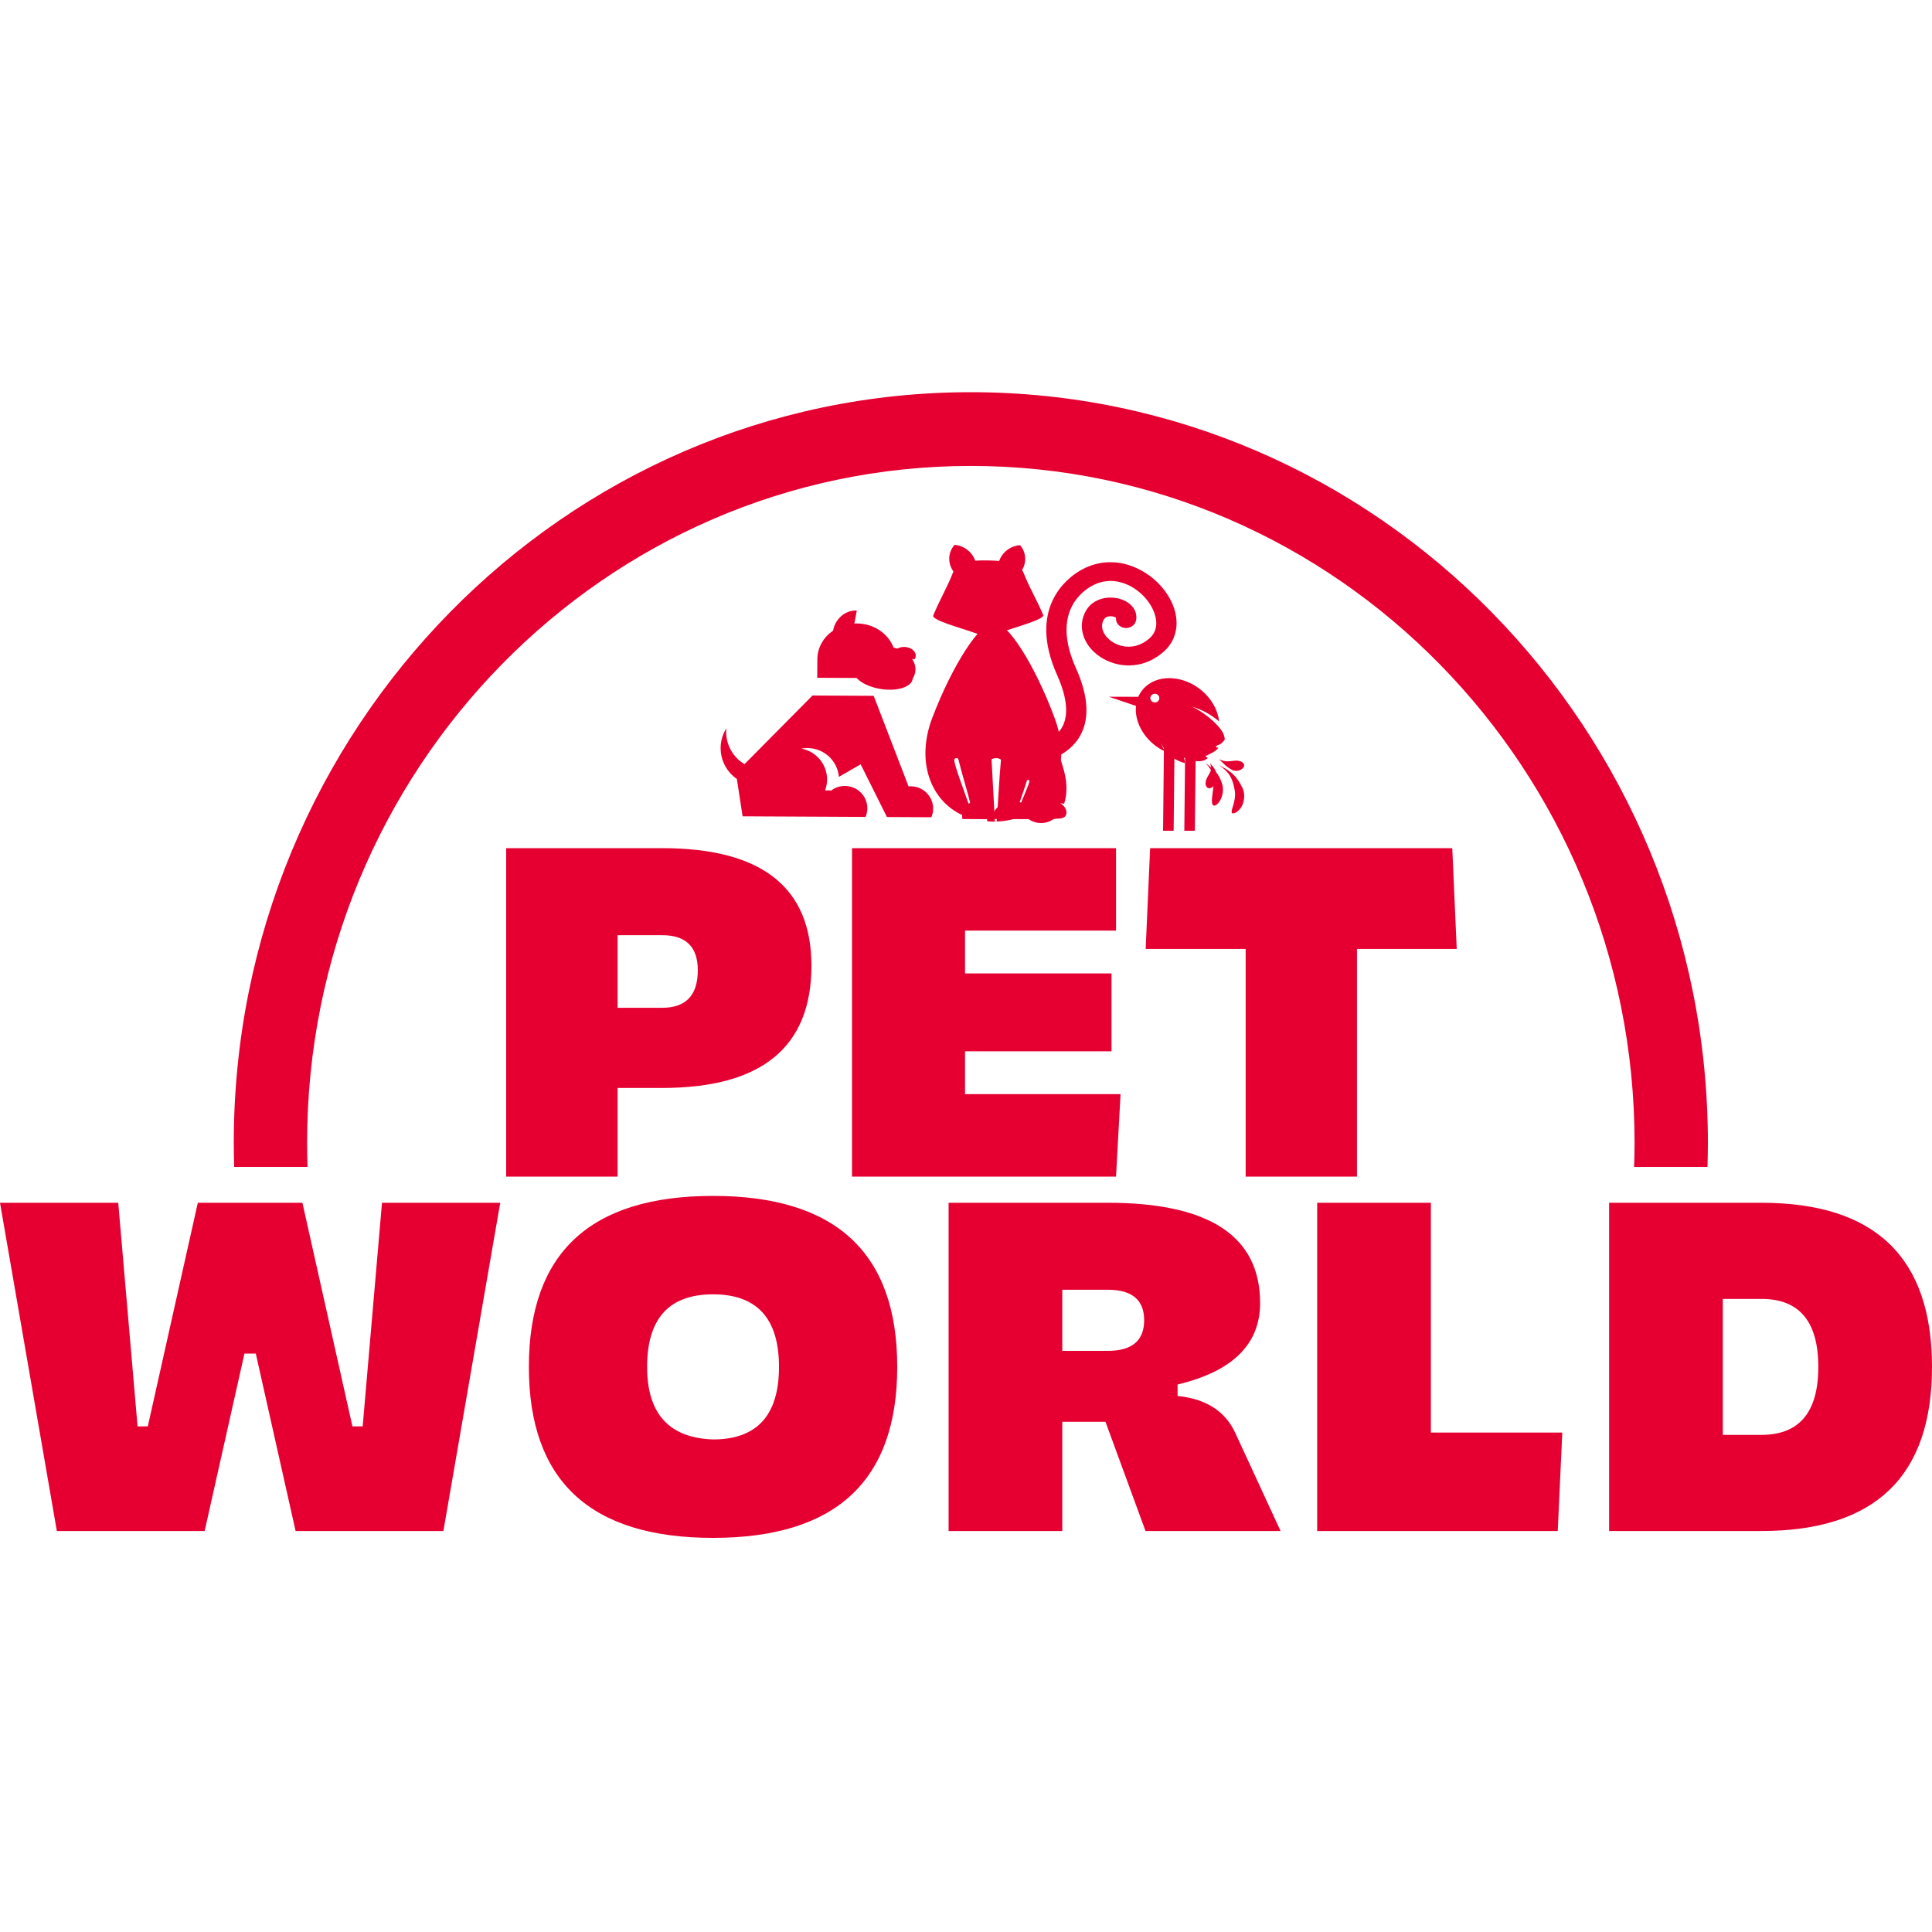
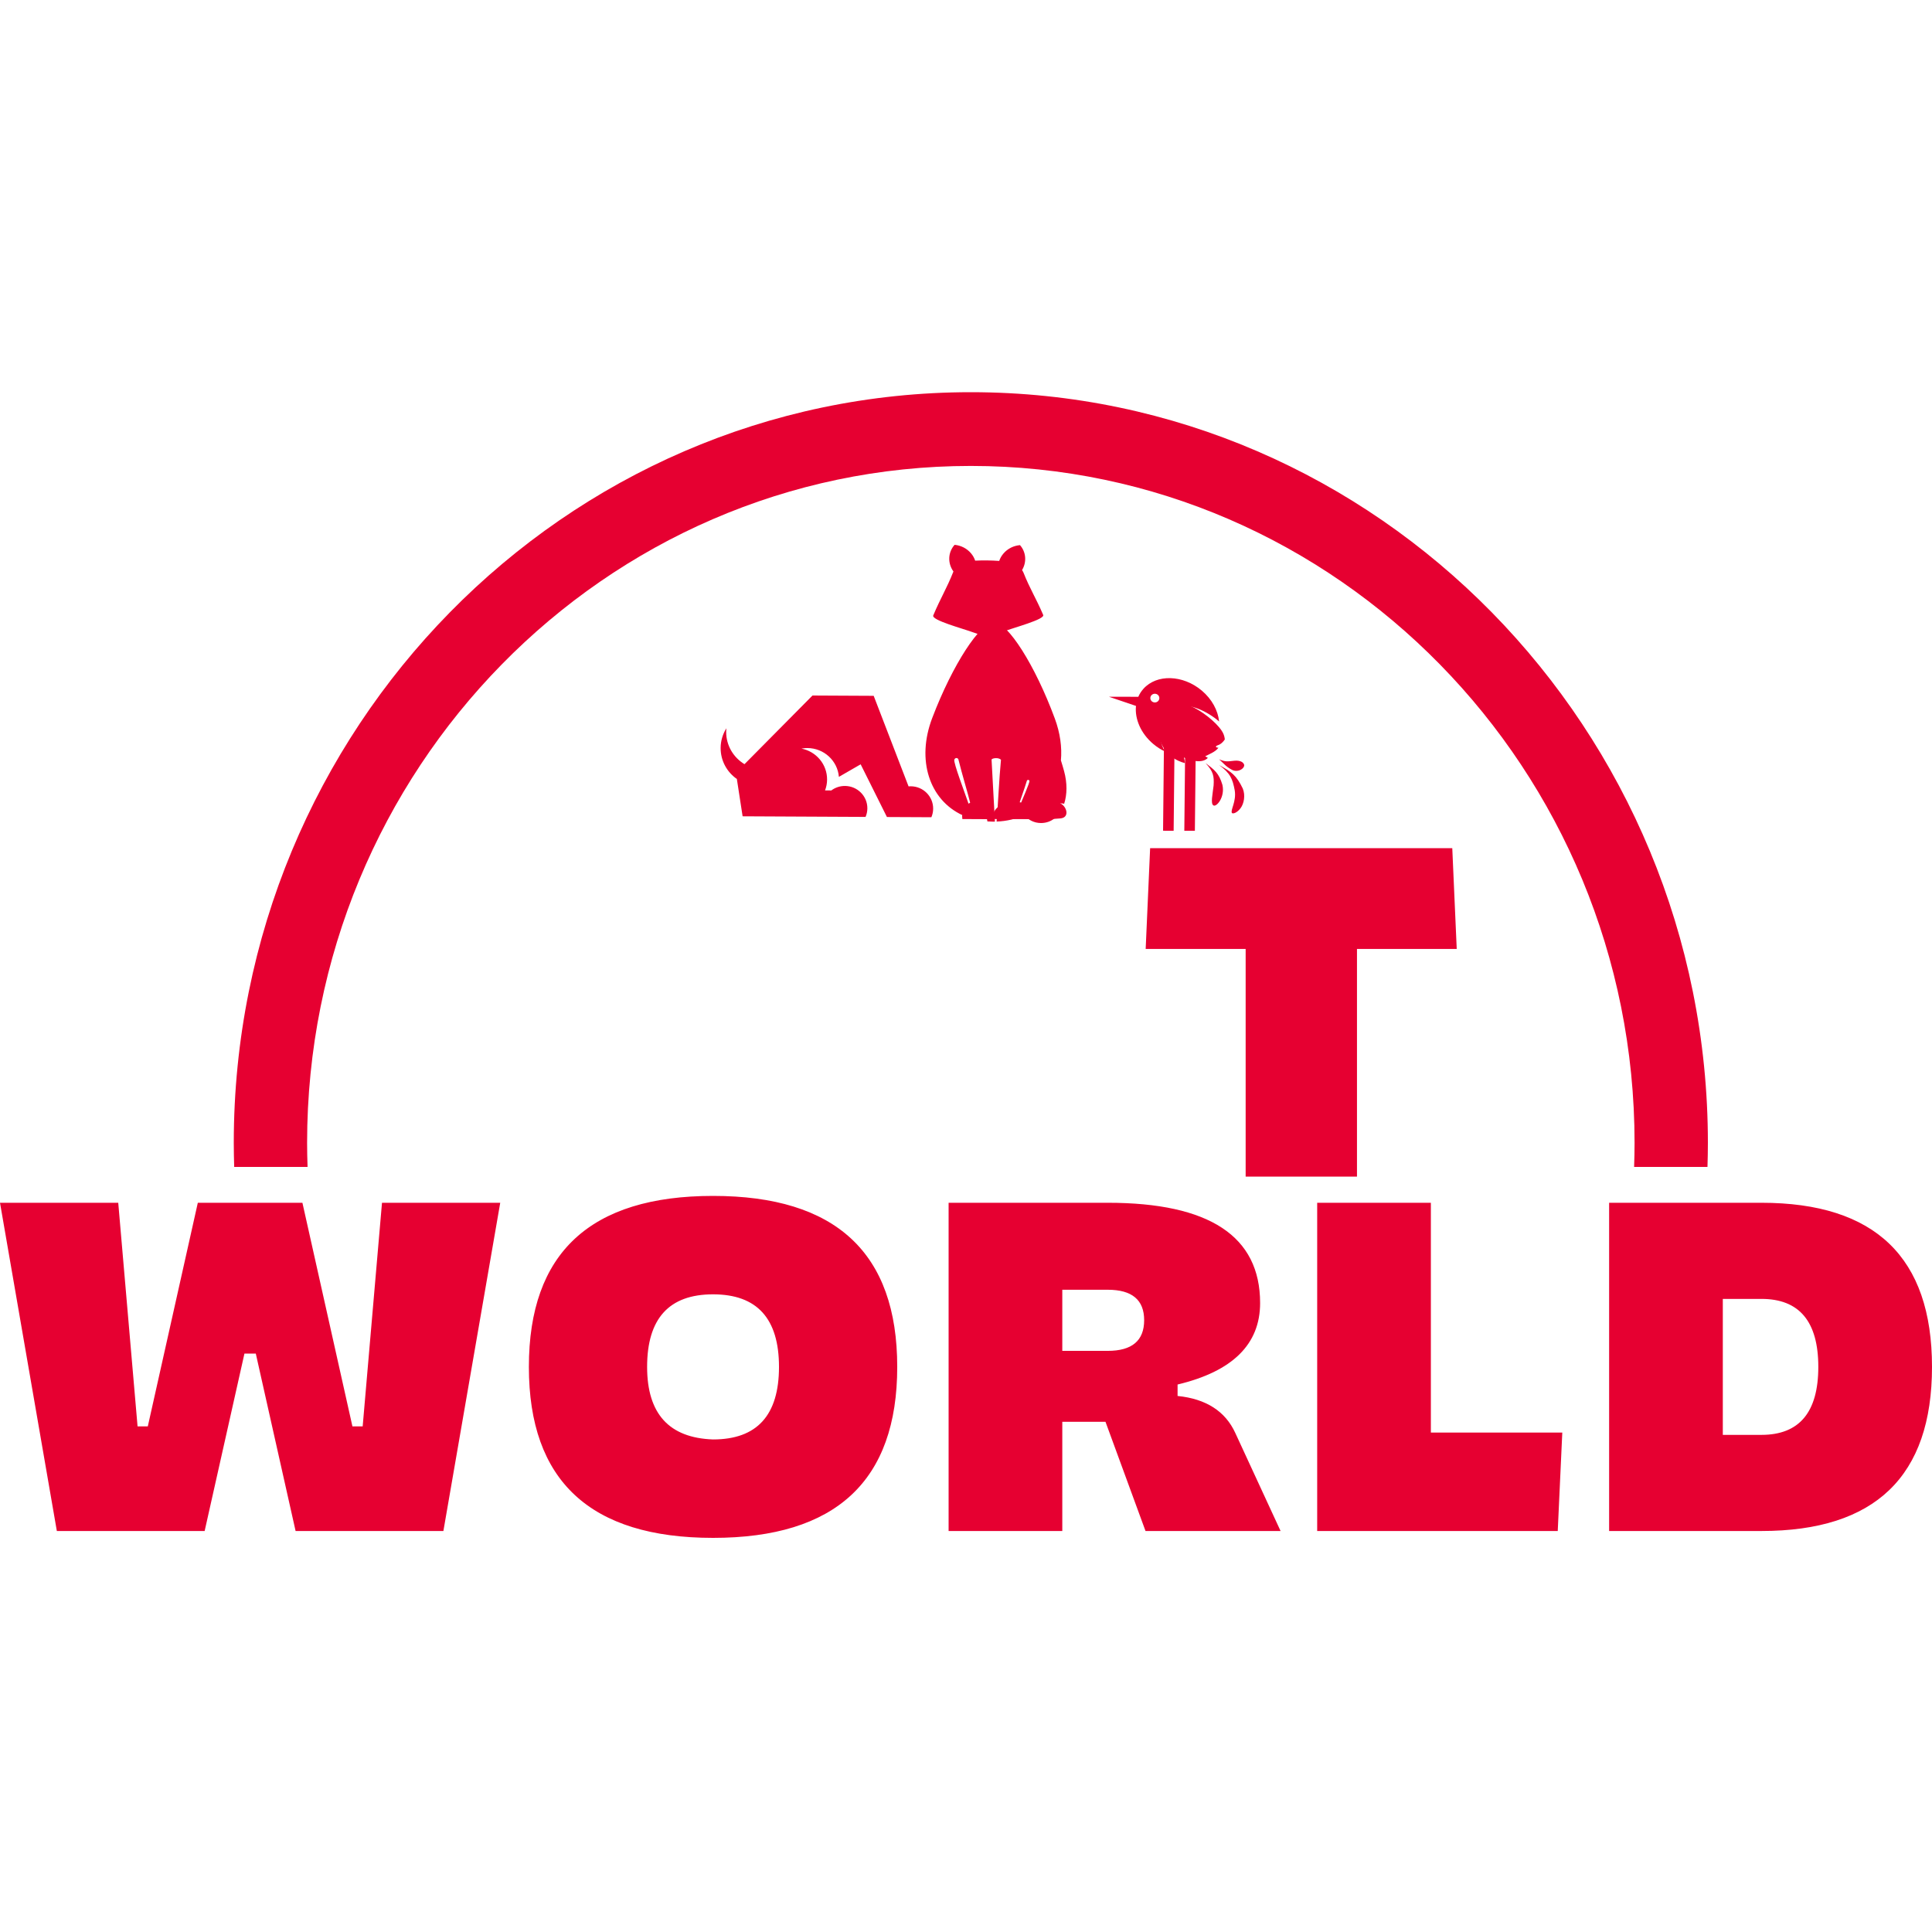
<svg xmlns="http://www.w3.org/2000/svg" width="1000px" height="1000px" viewBox="0 0 1000 1000" version="1.1">
  <title>petworld logo 1000 x 1000</title>
  <g id="petworld-logo-1000-x-1000" stroke="none" stroke-width="1" fill="none" fill-rule="evenodd">
    <g id="Petworld-Logo-(no-slogan)" transform="translate(0, 203)" fill="#E60031">
      <path d="M76.5,535.303 L71.204,535.303 L61.201,419.552 L0,419.552 L29.423,589.445 L105.923,589.445 L126.52,497.626 L132.403,497.626 L153,589.445 L229.499,589.445 L258.92,419.552 L197.721,419.552 L187.718,535.303 L182.42,535.303 L156.53,419.552 L102.39,419.552 L76.5,535.303 L76.5,535.303 Z M369.074,542.056 C346.319,541.267 334.945,528.747 334.945,504.498 C334.945,479.46 346.319,466.944 369.074,466.944 C391.827,466.944 403.204,479.46 403.204,504.498 C403.204,529.54 391.827,542.056 369.074,542.056 L369.074,542.056 Z M369.074,416 C305.522,416 273.745,445.497 273.745,504.498 C273.745,563.5 305.522,593 369.074,593 C432.626,593 464.404,563.5 464.404,504.498 C464.404,445.497 432.626,416 369.074,416 L369.074,416 Z M573.38,464.574 C585.932,464.574 592.213,469.825 592.213,480.33 C592.213,490.915 585.932,496.205 573.38,496.205 L549.842,496.205 L549.842,464.574 L573.38,464.574 Z M592.917,589.445 L662.827,589.445 L639.405,538.737 C634.229,527.443 624.264,521.048 609.512,519.546 L609.512,513.623 C637.993,506.83 652.233,492.77 652.233,471.445 C652.233,436.849 625.949,419.552 573.38,419.552 L490.996,419.552 L490.996,589.445 L549.842,589.445 L549.842,532.932 L572.203,532.932 L592.917,589.445 Z M806.287,589.445 L808.639,538.5 L740.616,538.5 L740.616,419.552 L681.77,419.552 L681.77,589.445 L806.287,589.445 Z M911.731,539.686 L891.725,539.686 L891.725,469.311 L911.731,469.311 C931.347,469.311 941.154,481.043 941.154,504.498 C941.154,527.957 931.347,539.686 911.731,539.686 L911.731,539.686 Z M911.731,419.552 L832.879,419.552 L832.879,589.445 L911.731,589.445 C970.577,589.445 1000,561.13 1000,504.498 C1000,447.868 970.577,419.552 911.731,419.552 L911.731,419.552 Z" id="Fill-1" />
-       <path d="M319.664,281.051 L319.664,318.627 L342.731,318.627 C355.031,318.627 361.182,312.15 361.182,299.189 C361.182,287.096 355.031,281.051 342.731,281.051 L319.664,281.051 Z M342.731,360.123 L319.664,360.123 L319.664,406 L262,406 L262,236 L342.731,236 C394.241,236 420,256.272 420,296.815 C420,339.017 394.241,360.123 342.731,360.123 L342.731,360.123 Z" id="Fill-3" />
-       <polygon id="Fill-5" points="577.658 236 577.658 278.677 499.502 278.677 499.502 300.846 575.318 300.846 575.318 341.153 499.502 341.153 499.502 363.323 580 363.323 577.658 406 441 406 441 236" />
      <polygon id="Fill-7" points="702.37 288.161 702.37 406 644.748 406 644.748 288.161 593 288.161 595.304 236 751.696 236 754 288.161" />
-       <path d="M472.148,138.131 C473.269,139.776 473.89,141.627 473.845,143.591 C473.813,145.176 473.36,146.679 472.553,148.047 L472.434,148.044 L472.373,148.617 C471.479,152.801 463.903,155.008 455.439,153.552 C450.087,152.627 445.671,150.452 443.372,147.913 L423,147.821 L423.06,138.055 L423.067,138.055 C423.138,132.061 426.32,126.769 431.193,123.426 C432.286,117.464 437.198,112.974 443.071,113 L443.473,113.021 L442.228,119.744 L443.447,119.698 C452.289,119.738 459.772,124.947 462.499,132.172 C463.179,132.32 463.851,132.493 464.491,132.705 C465.501,132.16 466.735,131.841 468.085,131.861 C471.399,131.917 474.045,133.968 473.999,136.439 C473.98,137.047 473.807,137.627 473.497,138.151 L472.148,138.131 Z" id="Fill-9" />
      <path d="M373,184.128 C373.019,180.396 374.116,176.923 375.963,173.969 C375.909,174.562 375.865,175.162 375.865,175.771 C375.83,182.871 379.642,189.087 385.346,192.535 L420.542,157 L452.218,157.159 L470.266,204.026 L471.402,203.978 C477.839,204.01 483.029,209.2 483,215.567 C482.991,217.139 482.662,218.633 482.082,220 L476.4,219.971 L460.566,219.895 L459.073,219.886 L445.471,192.607 L434.211,199.101 C433.525,190.791 426.517,184.236 417.926,184.191 C416.871,184.188 415.841,184.289 414.839,184.475 C422.431,185.943 428.135,192.572 428.096,200.512 C428.09,202.489 427.704,204.37 427.043,206.121 L430.288,206.137 C432.249,204.667 434.693,203.795 437.347,203.808 C443.775,203.843 448.974,209.03 448.945,215.4 C448.936,216.972 448.601,218.462 448.017,219.829 L437.558,219.779 L426.511,219.725 L384.375,219.517 L381.396,200.196 C376.289,196.645 372.968,190.764 373,184.128" id="Fill-11" />
      <path d="M539.915,115.201 C536.25,106.616 533.056,101.744 529.773,93.442 C529.571,92.979 529.314,92.513 529.016,92.059 C531.534,87.874 531.098,82.719 527.942,79.158 C524.714,79.435 521.553,80.926 519.329,83.565 C518.346,84.72 517.643,86.006 517.191,87.336 C513.046,87.041 508.889,86.991 504.751,87.19 C504.316,85.892 503.63,84.63 502.672,83.483 C500.475,80.83 497.334,79.304 494.103,79 C490.679,82.785 490.361,88.452 493.499,92.807 L493.424,92.979 C490.055,101.505 486.822,106.572 483.086,115.462 C481.65,117.944 498.664,122.403 504.016,124.42 C508.82,126.216 513.845,126.943 518.897,124.081 C524.275,121.934 541.344,117.55 539.915,115.201" id="Fill-13" />
      <path d="M510.872,221 C510.947,220.536 511,220.052 511,219.563 C511.021,215.401 508.133,212.018 504.536,212 C500.95,211.986 498.018,215.338 498,219.5 C498,219.989 498.039,220.473 498.112,220.936 L510.872,221 Z" id="Fill-15" />
      <path d="M514.2,220.929 C514.079,220.465 514,219.981 514,219.492 C514.035,215.329 518.986,211.982 525.058,212 C531.135,212.02 536.027,215.403 536,219.566 C536,220.055 535.913,220.539 535.772,221 L514.2,220.929 Z" id="Fill-17" />
      <path d="M547.958,214.265 C545.237,214.692 543.178,216.793 542.457,219.474 C542.75,216.159 545.02,213.387 548.199,212.893 C549.077,212.752 549.968,212.824 550.801,213.039 C552.351,208.302 552.459,202.312 550.768,196.129 C550.245,194.212 549.696,192.364 549.129,190.585 C549.738,183.828 548.761,176.447 545.968,168.898 C535.669,141.047 521.584,119.169 514.5,119 C507.404,119.1 493.098,140.835 482.537,168.59 C474.186,190.409 481.115,211.045 498.145,218.92 C499.04,217.304 500.491,216.081 502.293,215.596 L502.202,215.502 C499.372,207.228 493.377,191.691 493.96,190.169 C494.362,189.138 495.605,189.095 496.046,189.992 C498.05,198.172 500.685,206.415 502.701,214.59 C502.797,215.033 502.867,215.413 502.847,215.439 L502.834,215.449 L502.952,215.413 C506.756,214.831 510.381,217.73 511.042,221.895 L511.062,222.161 C512.019,222.223 512.994,222.275 513.974,222.285 L514.971,222.262 C514.332,210.889 513.918,202.286 513.234,190.24 C513.181,189.479 516.751,188.815 518.1,190.263 C517.1,200.804 516.698,211.637 515.83,222.239 C521.159,222.031 525.953,220.876 530.145,218.94 C532.336,221.452 535.248,222.972 538.782,223 C544.174,223.01 548.182,219.591 550.301,214.372 C549.547,214.203 548.751,214.145 547.958,214.265 M527.138,215.746 L526.743,215.716 L526.852,215.228 C528.283,210.517 530.112,205.755 531.537,201.038 C531.827,200.517 532.596,200.523 532.817,201.115 C533.142,201.984 529.066,210.963 527.138,215.746" id="Fill-19" />
      <path d="M549.003,212.911 C545.838,209.88 541.426,208.026 537.354,208.02 L536.605,208 C536.187,211.174 529.1,212.229 527.162,214.816 C526.101,216.258 530.652,219.475 529.217,220.653 C530.57,220.749 540.762,221.417 549.006,220.596 C553.761,220.034 552.156,214.52 549.003,212.911" id="Fill-21" />
-       <path d="M535.216,192 C532.55,191.987 530.285,190.115 530.024,187.624 C529.748,184.975 531.848,182.619 534.715,182.351 C534.894,182.329 544.707,181.257 549.311,174.132 C553.28,167.977 552.55,158.421 547.197,146.497 C531.719,111.943 552.208,96.397 558.853,92.454 C574.943,82.918 592.129,90.098 601.29,100.792 C611.174,112.333 611.593,126.115 602.328,134.308 C591.185,144.154 577.622,142.638 569.12,136.757 C560.473,130.777 557.558,121.074 562.042,113.174 C565.752,106.617 573.894,105.154 580.036,107.099 C585.758,108.92 588.974,113.346 588.023,118.111 C587.5,120.738 584.756,122.461 581.913,121.991 C579.191,121.527 577.351,119.217 577.645,116.733 C577.178,116.39 575.975,115.883 574.405,115.982 C572.945,116.07 571.917,116.637 571.338,117.65 C568.934,121.891 571.656,126.416 575.43,129.022 C580.016,132.192 587.912,133.653 595.064,127.323 C601.157,121.944 598.29,112.906 593.048,106.785 C586.522,99.158 575.166,94.287 564.534,100.592 C558.224,104.326 544.864,115.926 556.899,142.798 C563.682,157.936 564.135,170.18 558.255,179.19 C550.846,190.52 536.362,191.922 535.746,191.978 L535.216,192 Z" id="Fill-23" />
      <path d="M628.16,203.564 C627.655,208.194 626.51,212.962 628.053,213.866 C629.605,214.916 634.149,209.631 632.729,203.269 C630.918,197.18 628.68,195.51 624,192 C627.999,196.263 628.475,198.733 628.16,203.564" id="Fill-25" />
-       <path d="M625.201,198.787 C623.701,201.138 623.51,203.963 625.177,204.822 C626.848,205.712 630.227,203.163 629.988,199.541 C629.543,196.002 628.669,194.524 626.275,192 C627.638,195.038 626.591,196.32 625.201,198.787" id="Fill-27" />
      <path d="M637.629,195.438 C641.009,197.222 644.737,194.347 643.874,192.556 C643.12,190.946 640.864,190.456 638.219,190.827 C635.391,191.166 634.013,191.339 631,190 C633.601,192.325 634.386,193.681 637.629,195.438" id="Fill-29" />
      <path d="M639.091,206.073 C640.053,211.901 636.689,216.42 637.656,217.803 C638.159,218.362 640.219,217.784 642.065,215.374 C643.899,213.009 644.7,208.663 643.258,205.139 C639.968,198.274 637.357,196.466 631,193 C636.806,197.192 637.994,200.174 639.091,206.073" id="Fill-31" />
      <path d="M618.442,163.496 C624.284,166.534 631.508,172.68 633.28,176.932 C633.798,178.179 633.916,179.242 633.949,179.628 L634,179.631 L633.955,179.711 L633.964,179.804 L633.913,179.794 C633.707,180.113 633.1,180.993 632.063,181.828 C630.866,182.796 630.015,182.643 629.482,183.235 C628.836,183.935 630.667,184.019 630.667,184.019 C629.18,186.18 625.412,187.582 623.811,188.443 L625.193,189.284 C621.319,193.287 612.818,189.082 612.818,189.082 C613.148,190.152 613.285,191.142 613.334,192 C603.94,189.49 599.911,182.253 599.05,173.91 C598.424,167.884 603.594,155.774 618.442,163.496" id="Fill-33" />
      <path d="M574,157.645 L589.188,157.657 C589.833,156.161 590.72,154.756 591.852,153.503 C598.74,145.829 612.228,146.232 621.977,154.392 C627.319,158.878 630.425,164.761 631,170.429 C628.17,167.923 624.099,165.419 620.512,163.984 C616.195,162.261 612.671,162.027 609.854,162.686 C603.849,163.313 601.136,168.554 600.774,172.572 L600.667,173.17 C600.063,177.767 600.648,182.24 603.022,186 C600.934,185.014 598.903,183.733 597.014,182.155 C590.465,176.674 587.287,169.094 587.984,162.382 L574,157.645 Z M595.8,159.572 C596.507,160.607 597.954,160.895 599.033,160.213 C600.101,159.523 600.397,158.124 599.689,157.09 C598.976,156.055 597.532,155.767 596.458,156.455 C595.379,157.142 595.09,158.537 595.8,159.572 L595.8,159.572 Z" id="Fill-35" />
      <polygon id="Fill-37" points="602 226.984 607.477 227 608 176.016 602.53 176" />
      <polygon id="Fill-39" points="613 226.987 618.462 227 619 176.016 613.531 176" />
      <path d="M159.193,401 C159.051,396.877 158.954,392.743 158.954,388.586 C158.954,195.365 313.069,38.167 502.502,38.167 C691.933,38.167 846.049,195.365 846.049,388.586 C846.049,392.743 845.952,396.877 845.81,401 L883.786,401 C883.913,396.875 884,392.741 884,388.586 C884,174.319 712.86,0 502.502,0 C292.142,0 121,174.319 121,388.586 C121,392.741 121.087,396.875 121.214,401 L159.193,401 Z" id="Fill-41" />
    </g>
  </g>
</svg>